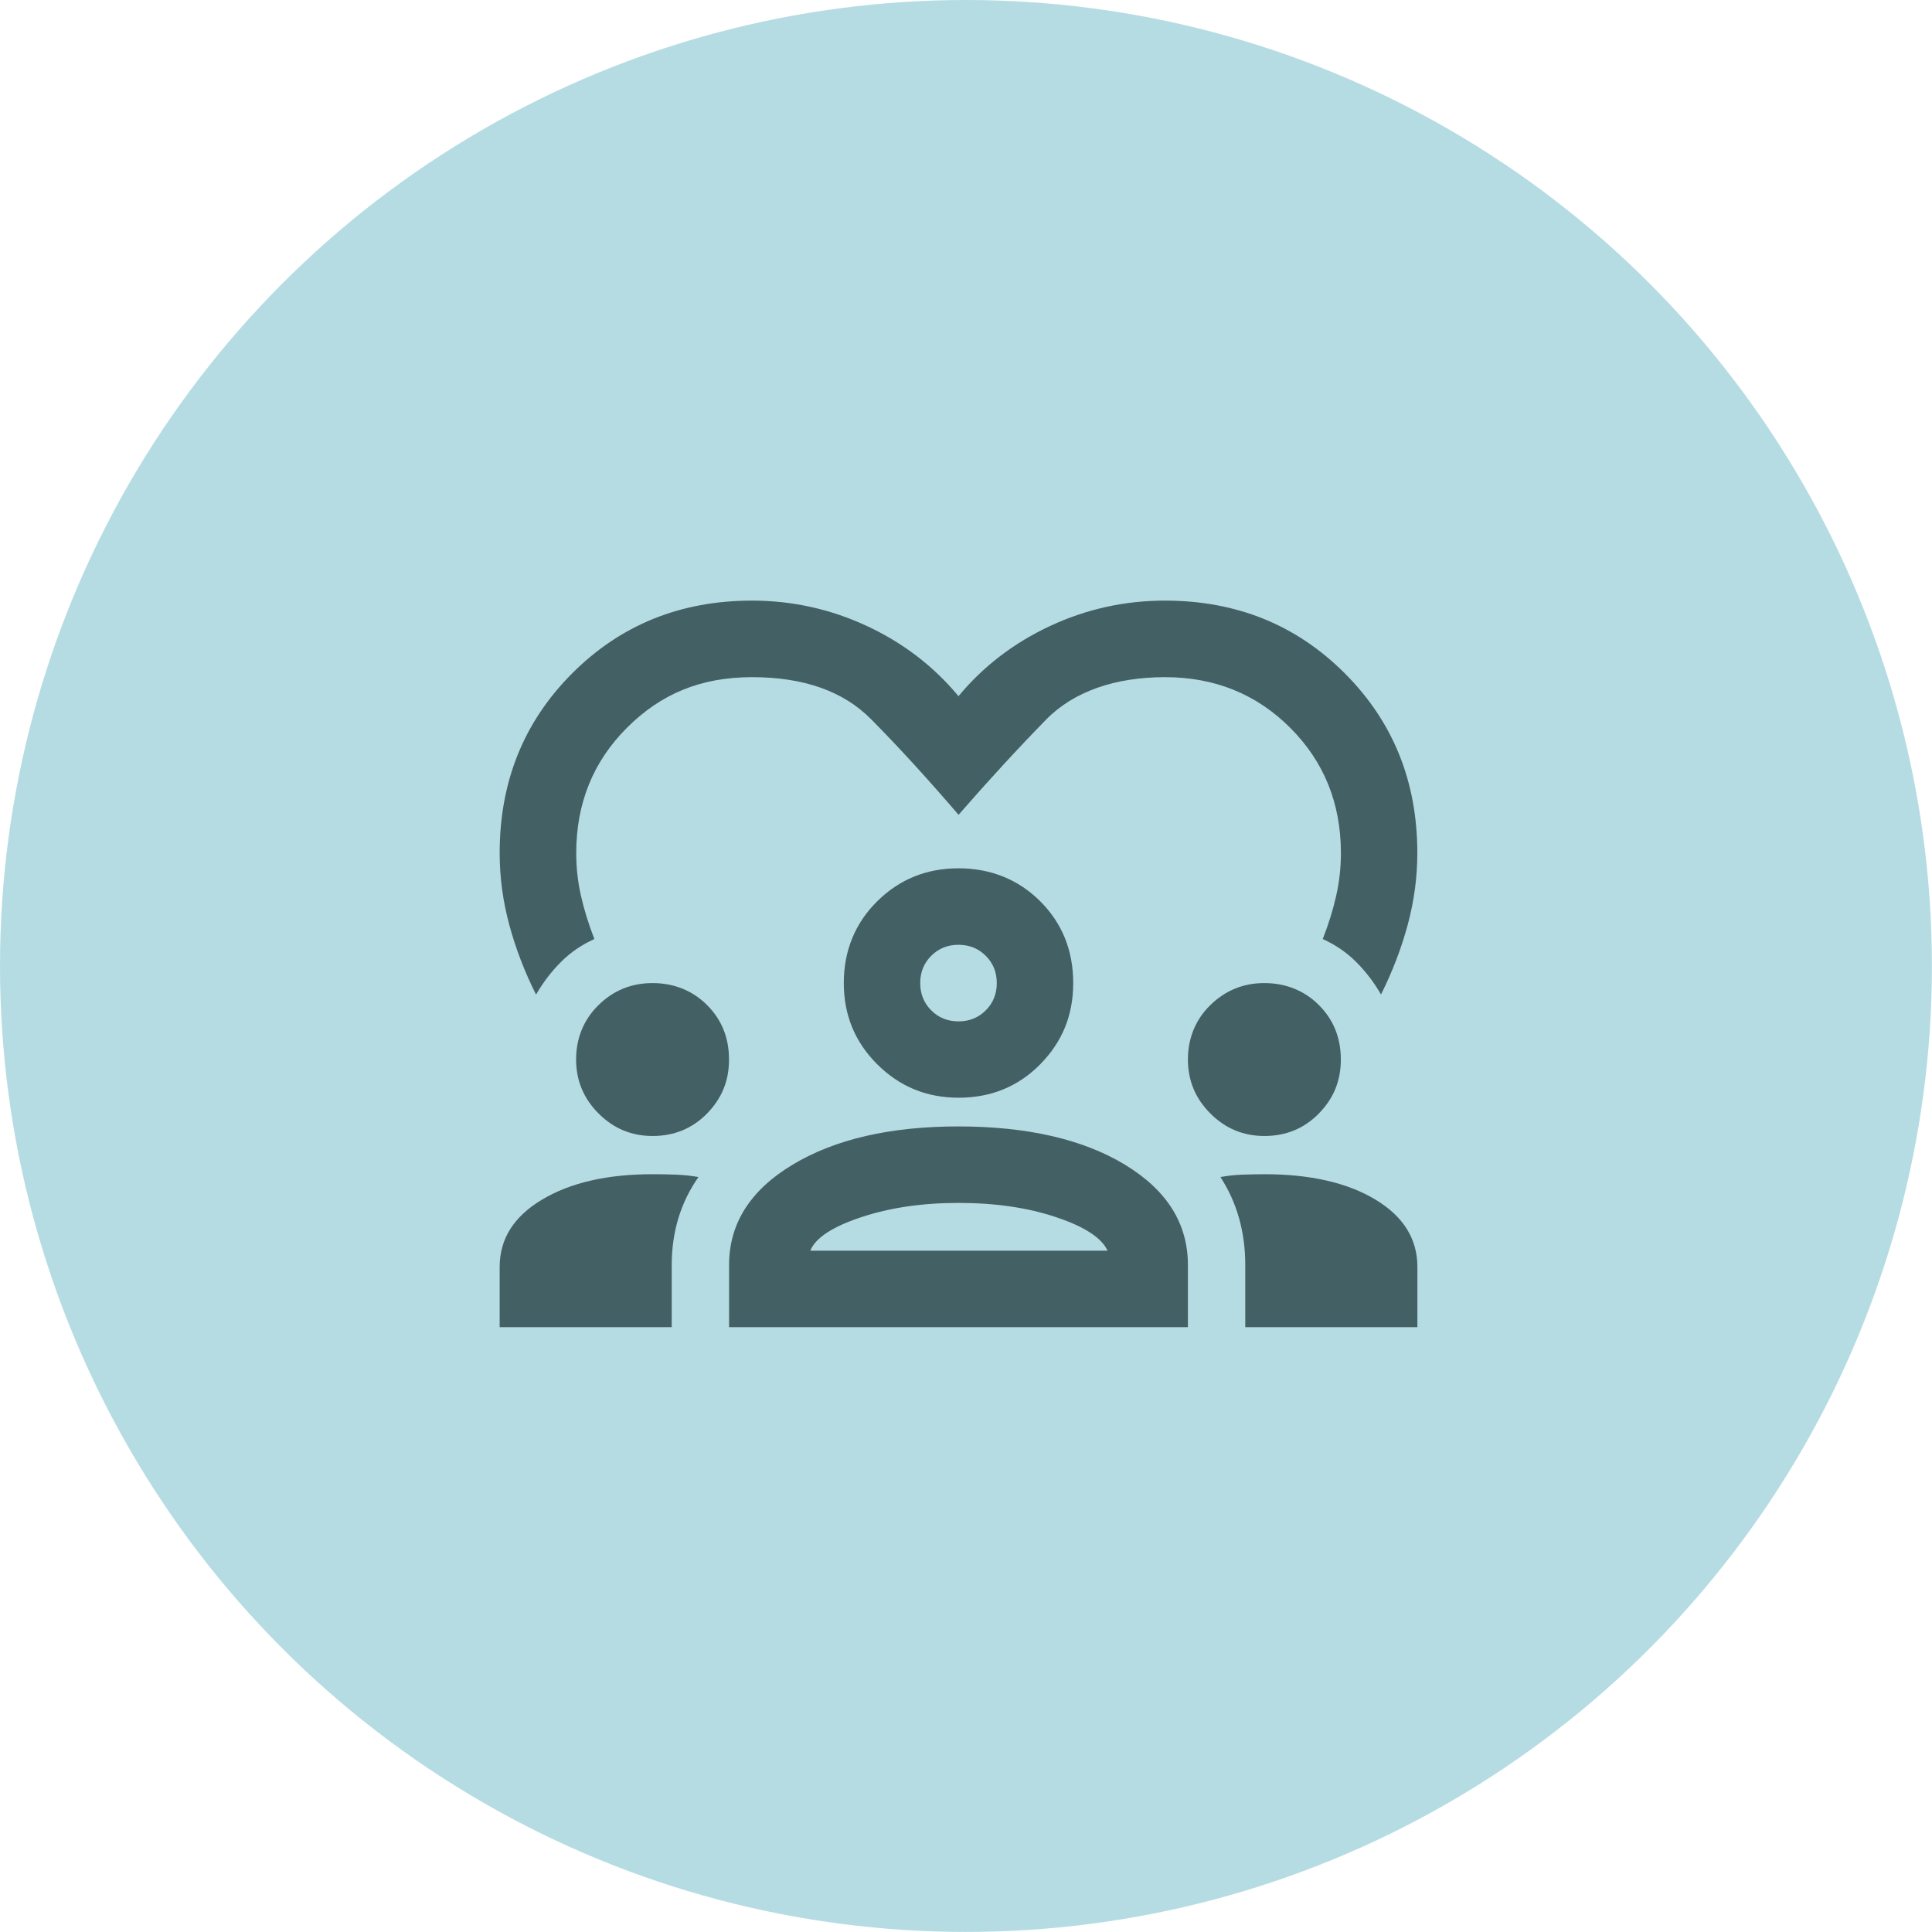
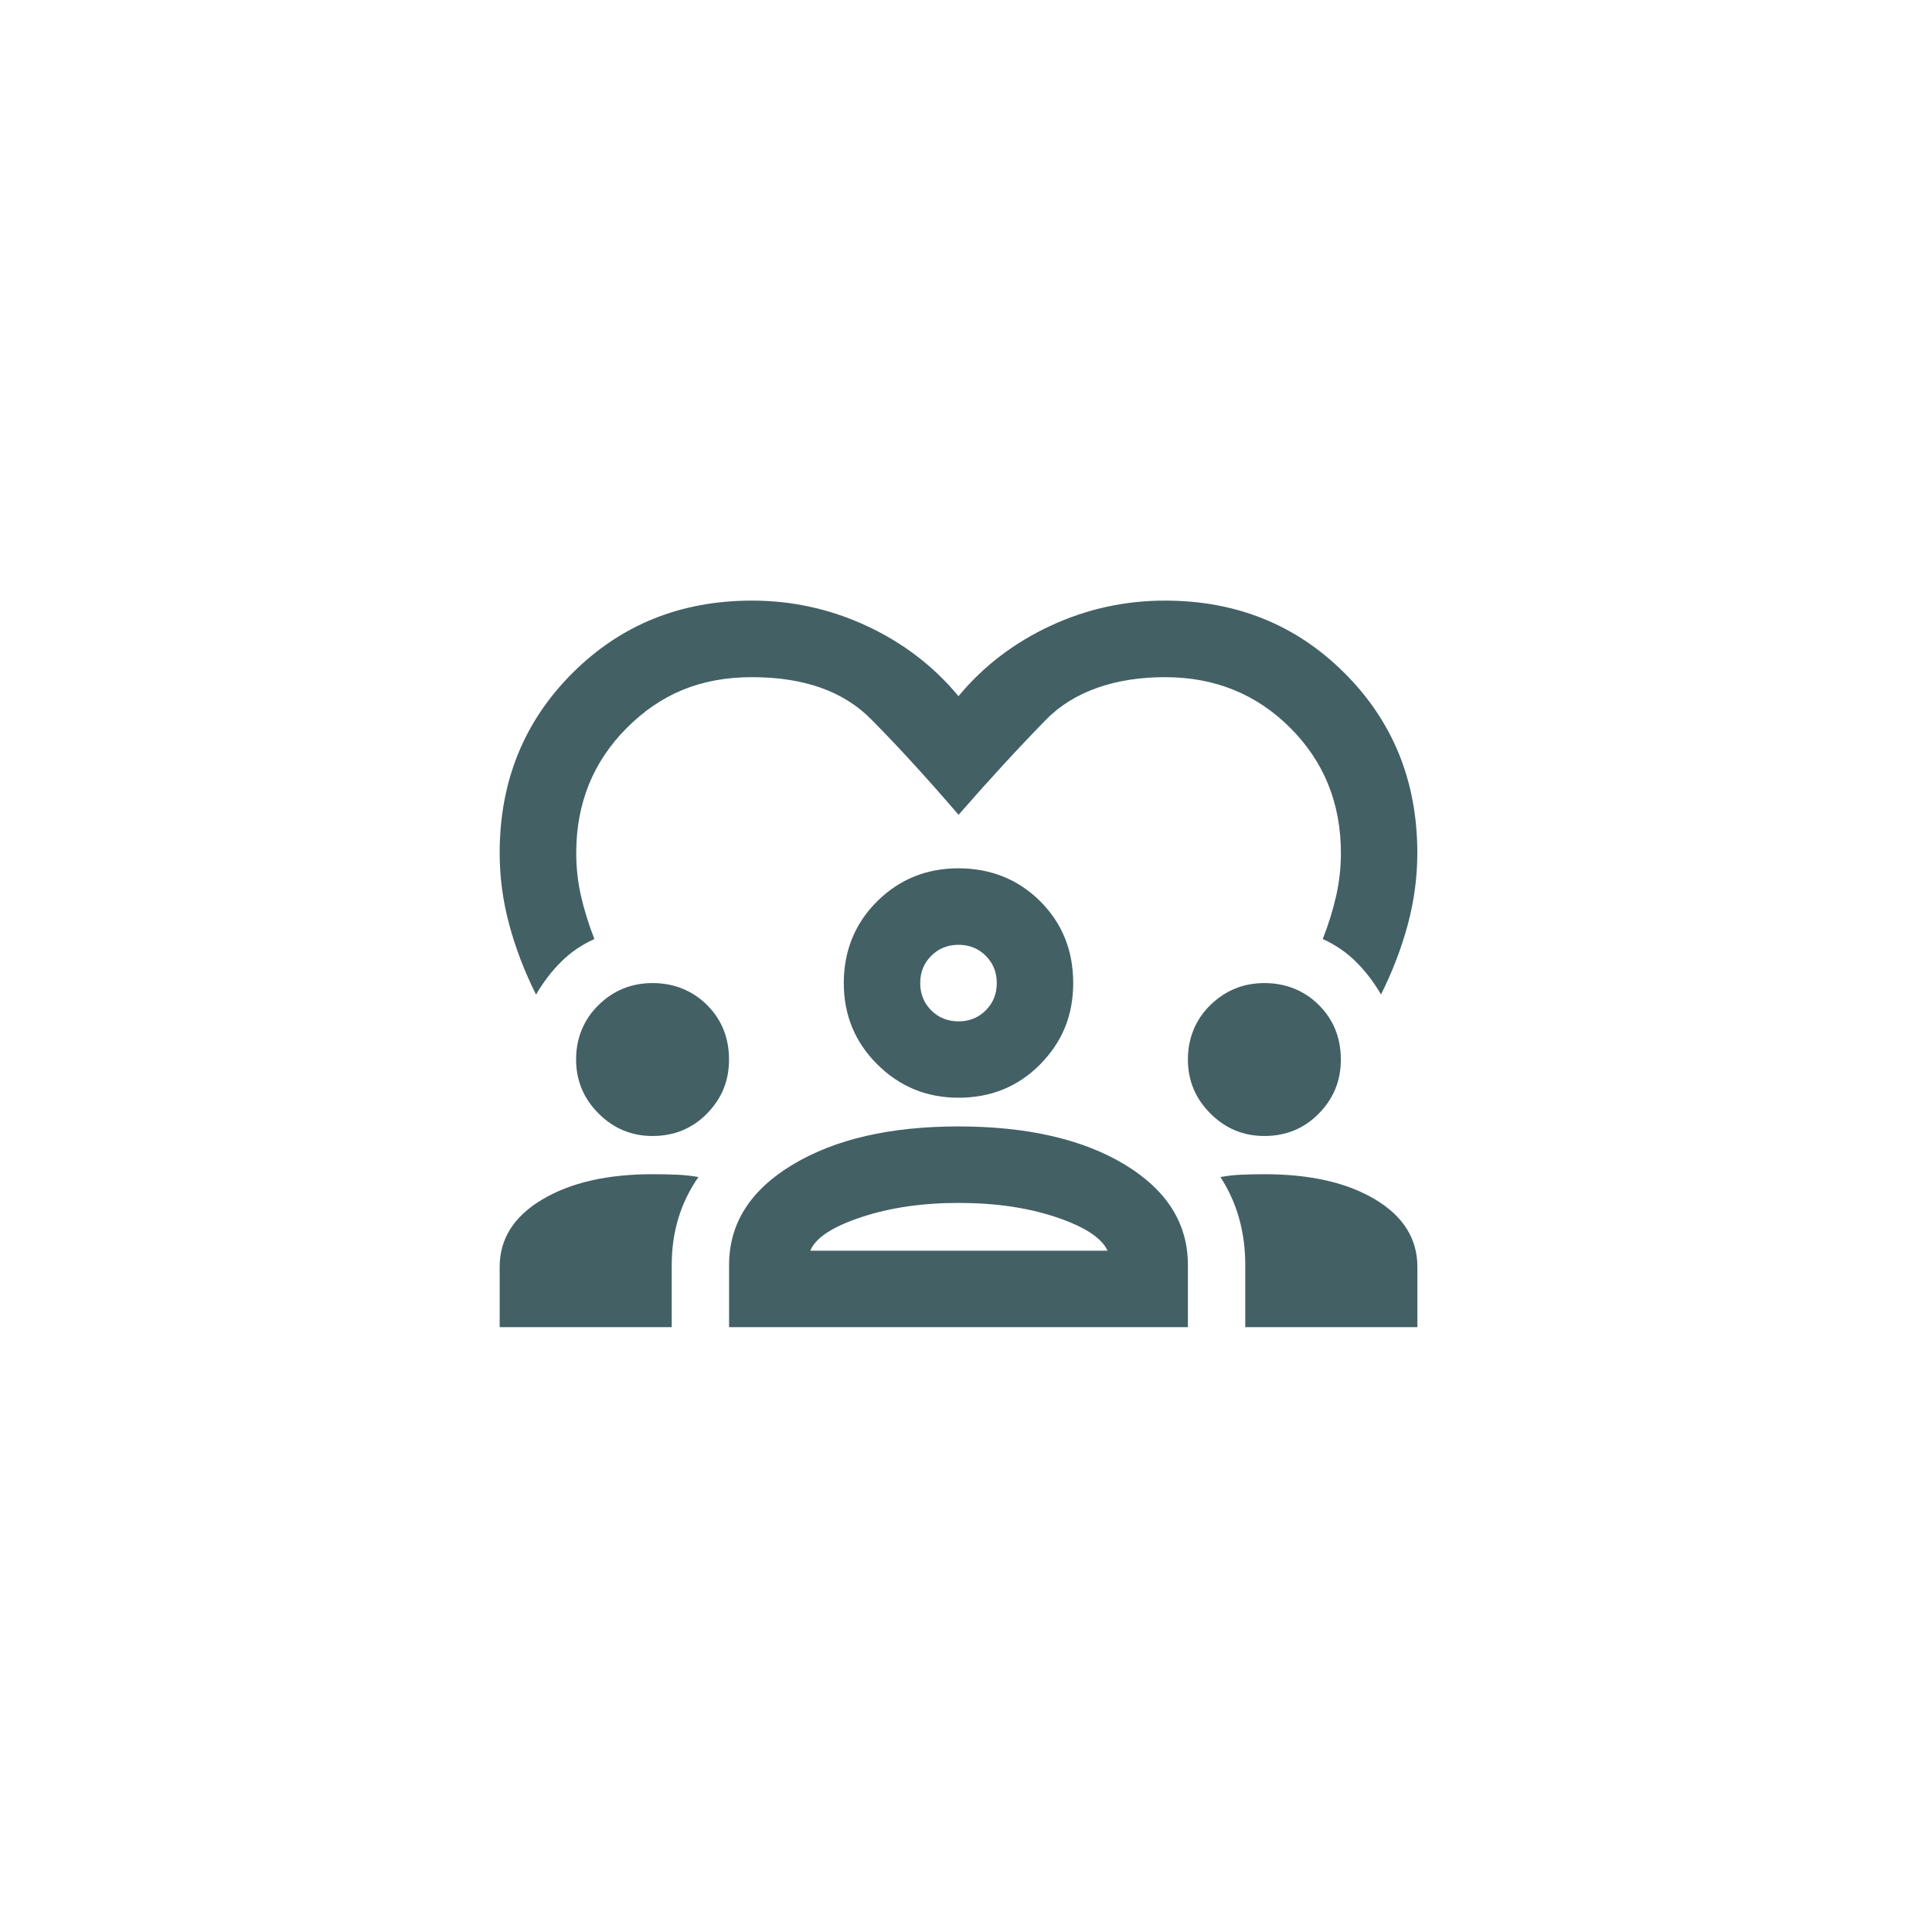
<svg xmlns="http://www.w3.org/2000/svg" id="Layer_2" viewBox="0 0 294.75 294.75">
  <defs>
    <style>.cls-1{fill:#436065;}.cls-2{fill:#b6dce3;}</style>
  </defs>
  <g id="Layer_1-2">
-     <circle class="cls-2" cx="147.37" cy="147.37" r="147.37" />
    <path class="cls-1" d="M81.77,151.72c-1.75-3.5-3.11-7.05-4.08-10.65-.97-3.6-1.46-7.24-1.46-10.94,0-10.89,3.69-20.03,11.08-27.42,7.39-7.39,16.53-11.08,27.42-11.08,6.12,0,11.96,1.29,17.5,3.86,5.54,2.58,10.21,6.15,14,10.72,3.79-4.57,8.46-8.14,14-10.72,5.54-2.58,11.38-3.86,17.5-3.86,10.89,0,20.03,3.69,27.42,11.08,7.39,7.39,11.08,16.53,11.08,27.42,0,3.69-.49,7.34-1.46,10.94-.97,3.6-2.33,7.15-4.08,10.65-1.07-1.85-2.33-3.5-3.79-4.96s-3.16-2.62-5.1-3.5c.88-2.24,1.56-4.42,2.04-6.56.49-2.14.73-4.33.73-6.56,0-7.58-2.58-13.95-7.73-19.1s-11.52-7.73-19.1-7.73-13.93,2.16-18.16,6.49c-4.23,4.33-8.68,9.16-13.34,14.51-4.67-5.44-9.11-10.31-13.34-14.58-4.23-4.28-10.28-6.42-18.16-6.42s-13.95,2.58-19.1,7.73c-5.15,5.15-7.73,11.52-7.73,19.1,0,2.24.24,4.42.73,6.56.49,2.14,1.17,4.33,2.04,6.56-1.94.88-3.65,2.04-5.1,3.5-1.46,1.46-2.72,3.11-3.79,4.96ZM76.23,202.47v-9.19c0-4.28,2.16-7.7,6.49-10.28,4.33-2.58,9.94-3.86,16.84-3.86,1.26,0,2.48.02,3.65.07s2.28.17,3.35.36c-1.36,1.94-2.38,4.03-3.06,6.27-.68,2.24-1.02,4.62-1.02,7.15v9.48h-26.25ZM111.23,202.47v-9.48c0-6.32,3.23-11.42,9.7-15.31,6.47-3.89,14.9-5.83,25.3-5.83s18.96,1.94,25.38,5.83c6.42,3.89,9.62,8.99,9.62,15.31v9.48h-70ZM189.98,202.47v-9.48c0-2.53-.32-4.91-.95-7.15s-1.58-4.33-2.84-6.27c1.07-.19,2.16-.32,3.28-.36s2.26-.07,3.43-.07c7,0,12.64,1.29,16.92,3.86s6.42,6,6.42,10.28v9.19h-26.25ZM146.23,183.52c-5.54,0-10.5.73-14.88,2.19s-6.95,3.16-7.73,5.1h45.35c-.88-1.94-3.48-3.65-7.8-5.1-4.33-1.46-9.31-2.19-14.95-2.19ZM99.56,173.31c-3.21,0-5.95-1.14-8.24-3.43-2.28-2.28-3.43-5.03-3.43-8.24s1.14-6.08,3.43-8.31c2.28-2.24,5.03-3.35,8.24-3.35s6.08,1.12,8.31,3.35c2.24,2.24,3.35,5.01,3.35,8.31s-1.12,5.95-3.35,8.24c-2.24,2.28-5.01,3.43-8.31,3.43ZM192.9,173.31c-3.21,0-5.95-1.14-8.24-3.43s-3.43-5.03-3.43-8.24,1.14-6.08,3.43-8.31,5.03-3.35,8.24-3.35,6.08,1.12,8.31,3.35c2.24,2.24,3.35,5.01,3.35,8.31s-1.12,5.95-3.35,8.24c-2.24,2.28-5.01,3.43-8.31,3.43ZM146.23,167.47c-4.86,0-8.99-1.7-12.4-5.1s-5.1-7.53-5.1-12.4,1.7-9.11,5.1-12.47,7.53-5.03,12.4-5.03,9.11,1.68,12.47,5.03c3.35,3.35,5.03,7.51,5.03,12.47s-1.68,8.99-5.03,12.4c-3.35,3.4-7.51,5.1-12.47,5.1ZM146.23,144.14c-1.65,0-3.04.56-4.16,1.68s-1.68,2.5-1.68,4.16.56,3.04,1.68,4.16c1.12,1.12,2.5,1.68,4.16,1.68s3.04-.56,4.16-1.68c1.12-1.12,1.68-2.5,1.68-4.16s-.56-3.04-1.68-4.16c-1.12-1.12-2.5-1.68-4.16-1.68Z" />
  </g>
</svg>